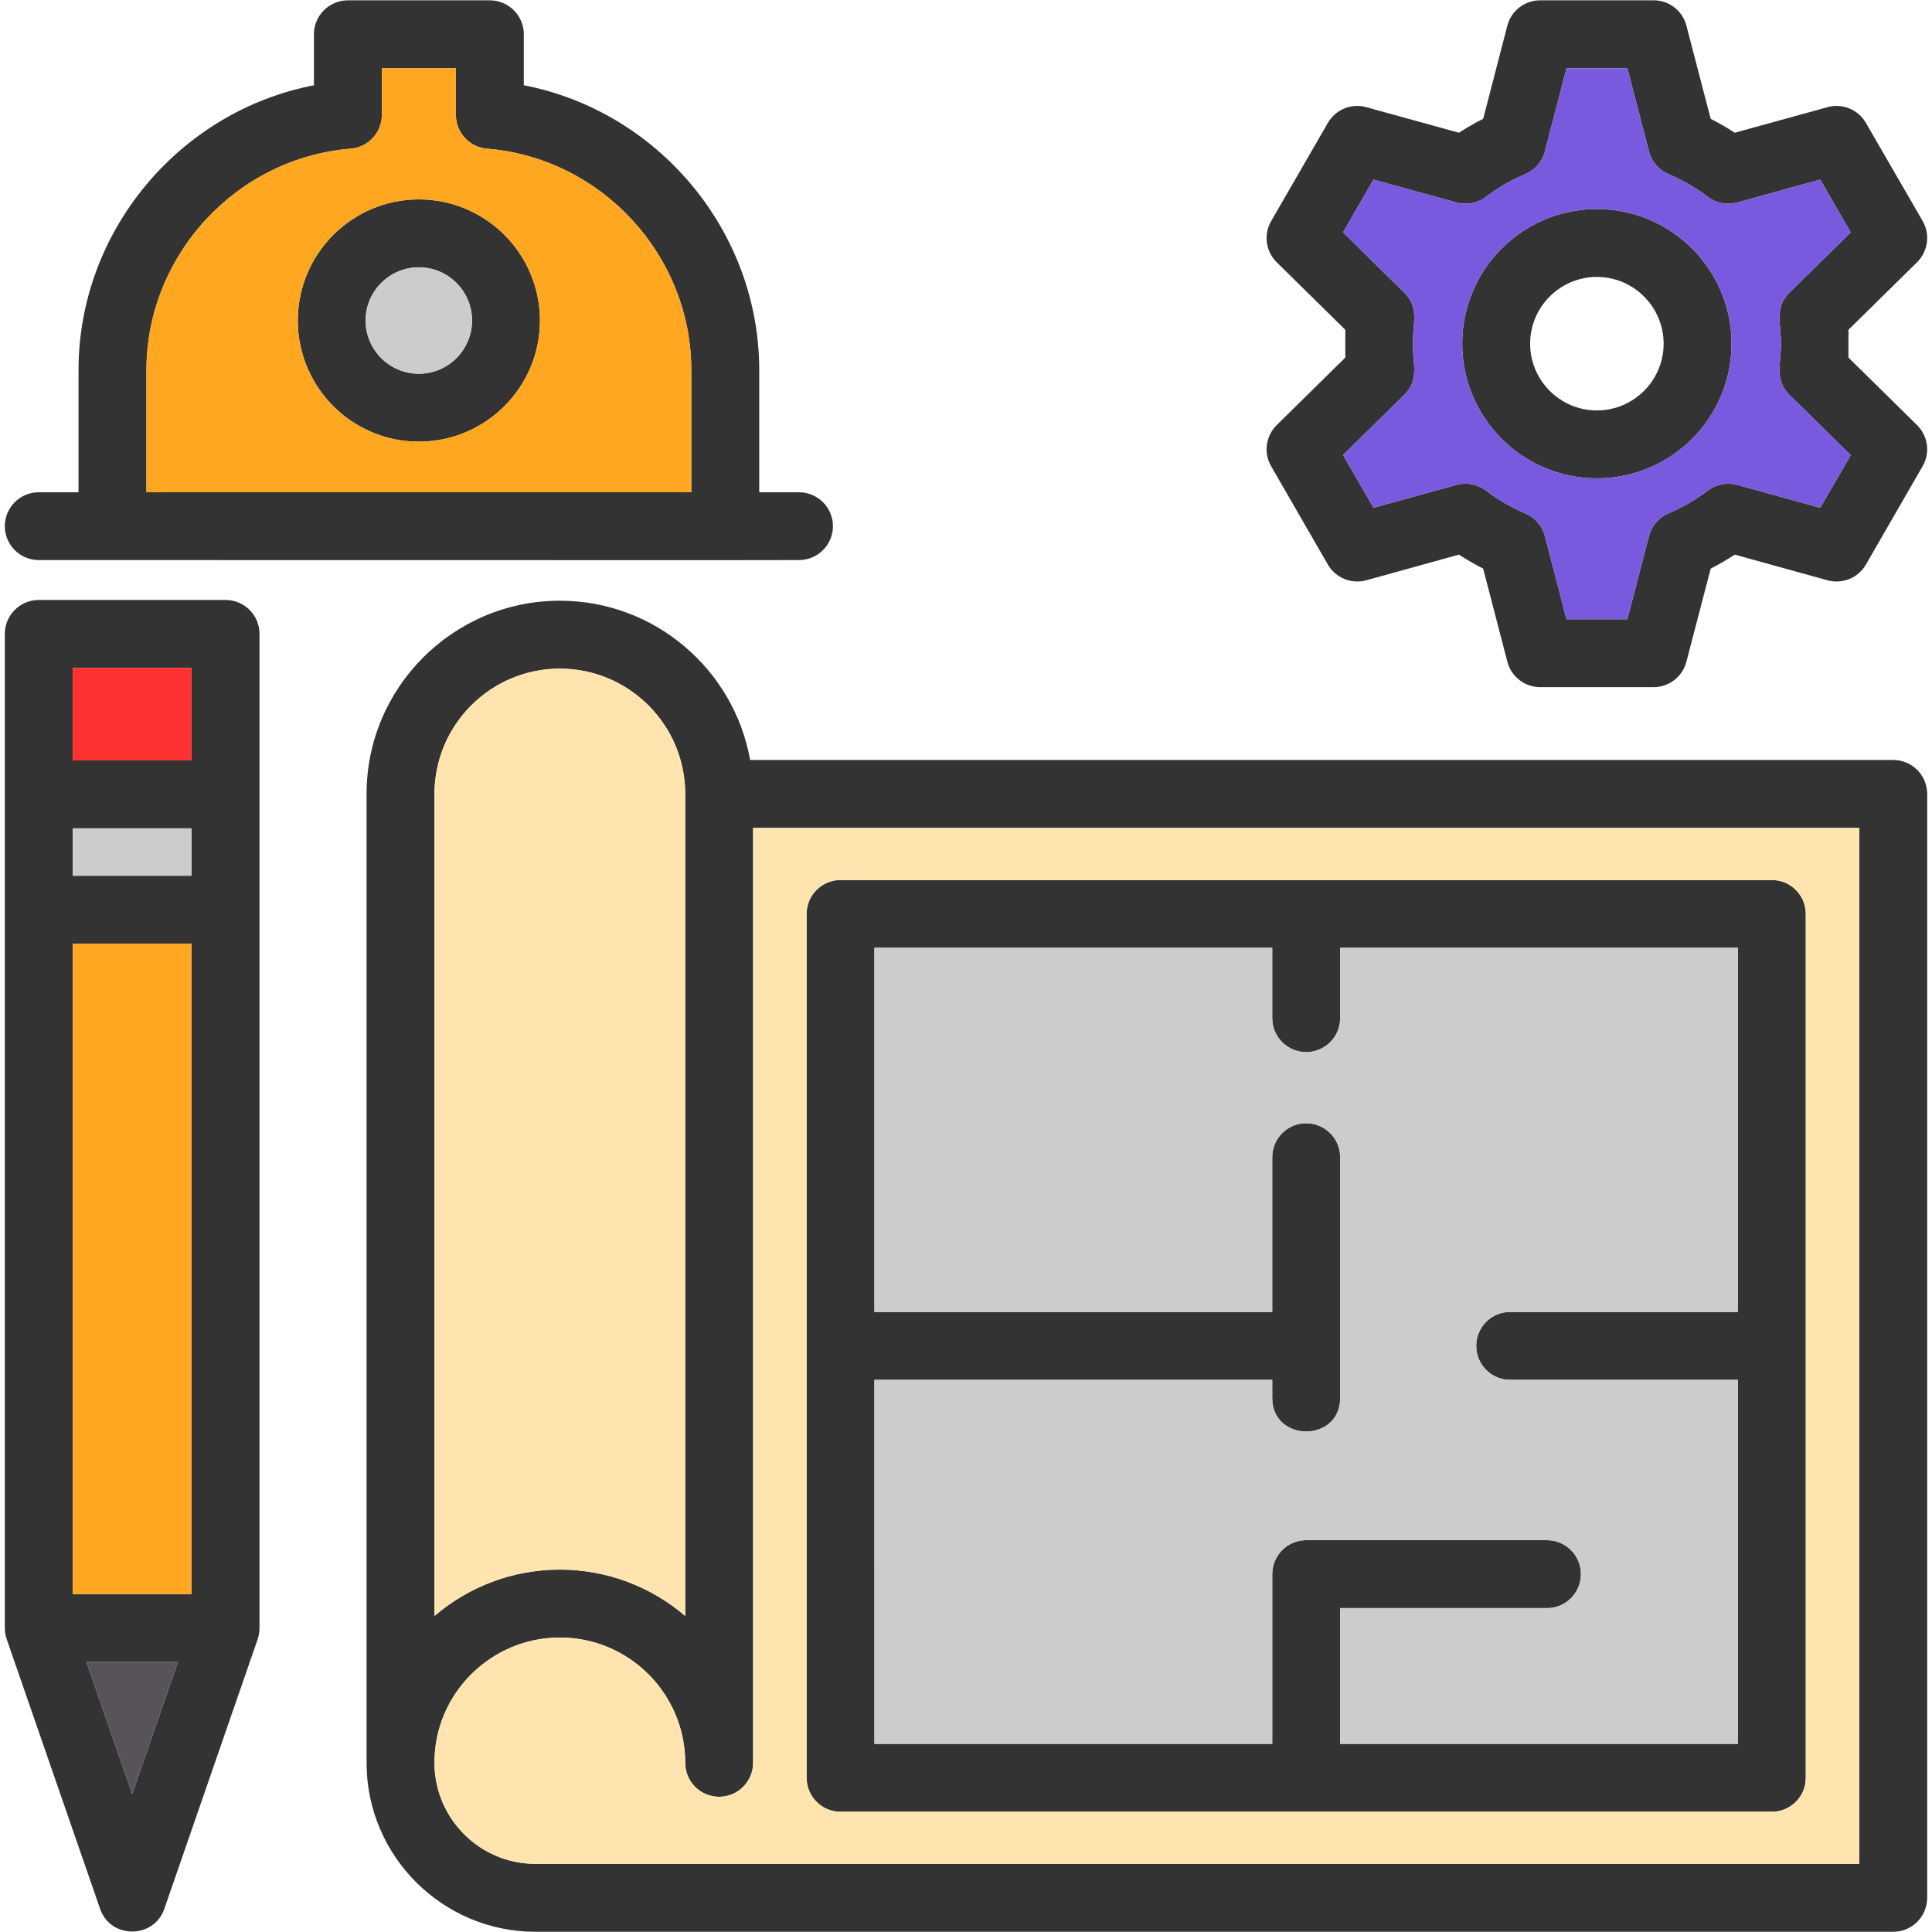
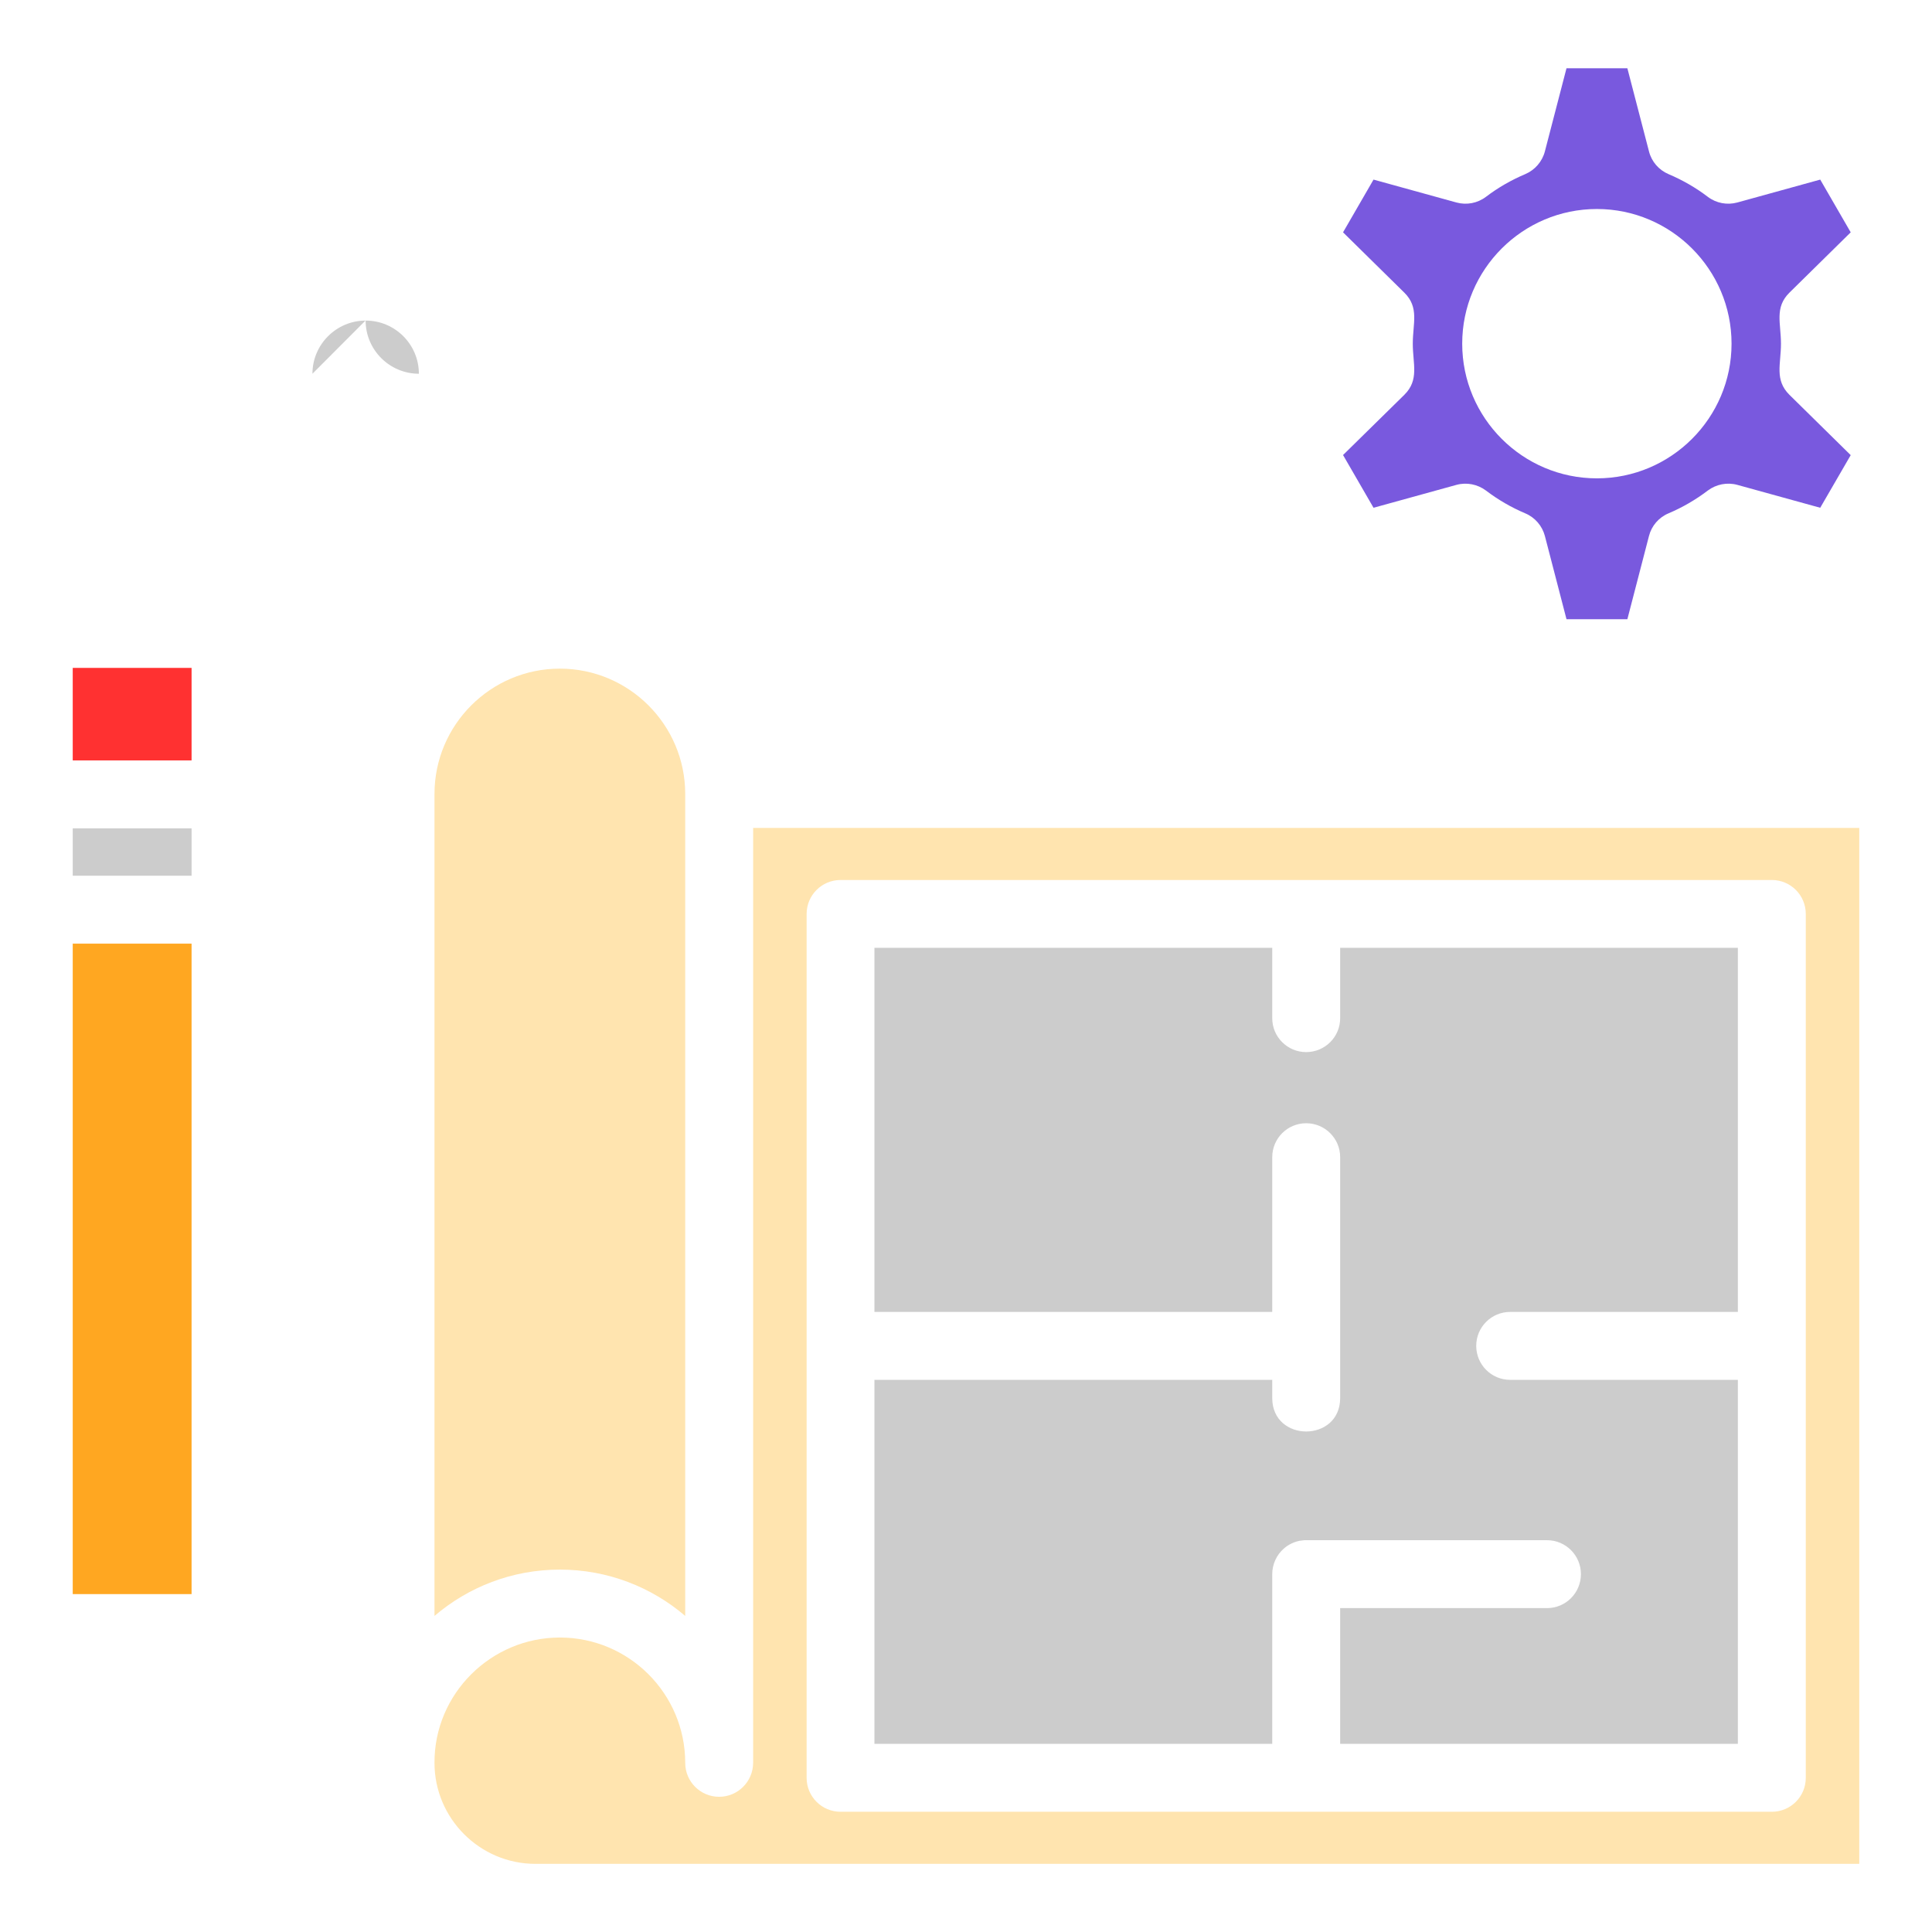
<svg xmlns="http://www.w3.org/2000/svg" clip-rule="evenodd" fill-rule="evenodd" height="512" image-rendering="optimizeQuality" shape-rendering="geometricPrecision" text-rendering="geometricPrecision" viewBox="0 0 18062 18062" width="512">
  <g id="Layer_x0020_1">
-     <path d="m3916 4129c-625 0-1132-508-1132-1133 0-624 508-1132 1132-1132s1132 508 1132 1132c0 625-508 1133-1132 1133zm-2125 3615h-1111v443h1111zm-1746-1818c0-175 142-317 318-317h1746c175 0 317 142 317 317v9294c0 38-7 76-19 110l-871 2516c-98 282-503 282-600 0l-871-2515c-13-35-20-73-20-111zm1746 1183v-865h-1111v865zm0 7794v-6081h-1111v6081zm-983 635 428 1234 427-1234zm5915 1260c-175 0-317-142-317-317 0-647-526-1172-1172-1172-644 0-1175 526-1172 1172 0 520 424 944 944 944h12376v-9685h-10341v8741c-1 175-143 317-318 317zm-3296-317v-9058c0-997 811-1807 1807-1807 888 0 1628 644 1779 1489h10687c175 0 317 142 317 318v10319c0 175-142 318-317 318h-12694c-870 0-1579-709-1579-1579zm1807-1807c447 0 856 163 1172 433v-7684c0-647-526-1172-1172-1172s-1172 525-1172 1172v7684c316-270 725-433 1172-433zm11331 2264h-8707c-175 0-317-142-317-317v-8077c0-175 142-317 317-317h8707c175 0 317 142 317 317v8077c0 175-142 317-317 317zm-8390-635h3719v-1587c0-91 40-180 110-240 5-5 11-9 17-14 4-3 9-6 13-9 2-1 4-3 6-4 7-4 13-8 20-12 2-1 5-2 7-3 2-1 4-3 7-4 2-1 4-2 7-3 4-2 9-4 14-6 2-1 5-2 7-3 3-1 5-1 8-2 2-1 4-2 7-3 2 0 5-1 7-2 3-1 5-1 8-2 3-1 5-1 8-2 2 0 5-1 7-2 3 0 6-1 8-1 3-1 5-1 8-1 3-1 5-1 8-1 3-1 5-1 8-1 3-1 5-1 8-1 3 0 5 0 8-1h8 8 2252c175 0 317 142 317 317 0 176-142 318-317 318h-1934v1269h3718v-3403h-2129c-175 0-317-142-317-318 0-175 142-317 317-317h2129v-3404h-3718v658c0 175-142 317-318 317-175 0-317-142-317-317v-658h-3719v3404h3719v-1447c0-175 142-317 317-317 176 0 318 142 318 317v2252c0 417-635 417-635 0v-170h-3719zm7284-9879h-1060c-145 0-271-98-307-238l-226-870c-78-40-153-83-226-131l-867 240c-139 38-287-22-359-147l-530-919c-73-125-51-283 52-385l641-631v-260l-641-631c-103-101-125-260-52-385l530-918c72-125 220-186 359-147l867 239c73-48 148-91 226-130l226-871c36-140 162-237 307-237h1060c145 0 271 97 307 237l227 871c77 39 152 82 225 130l867-239c139-39 287 22 359 147l531 918c72 125 50 283-53 385l-641 631v260l641 631c103 102 125 260 52 385l-530 919c-72 125-220 185-359 147l-867-240c-73 48-148 91-225 131l-227 870c-36 140-162 238-307 238zm-814-635h569l202-778c24-95 92-174 183-212 130-55 254-127 367-213 79-59 181-79 276-53l775 214 285-492-573-564c-141-140-79-287-79-478 0-190-62-338 79-477l573-564-285-493-775 214c-95 26-197 7-276-53-113-86-237-157-367-212-91-39-159-117-183-213l-202-777h-569l-202 777c-25 96-93 174-184 213-130 55-254 126-367 212-79 60-181 79-276 53l-775-214-285 493 573 564c141 139 79 287 79 477s62 338-79 478l-573 563 285 493 775-214c95-26 197-6 276 53 113 86 237 158 367 213 91 38 159 117 184 212zm284-1317c-694 0-1259-565-1259-1259s565-1259 1259-1259 1259 565 1259 1259-565 1259-1259 1259zm0-1883c-344 0-624 280-624 624s280 624 624 624 624-280 624-624-280-624-624-624zm-8149 2648-6417-1c-176 0-318-142-318-317s142-317 318-317h371v-1140c0-1304 945-2422 2201-2665v-477c0-175 142-317 318-317h1326c175 0 318 142 318 317v477c1255 243 2201 1361 2201 2665v1140h371c175 0 318 142 318 317s-143 317-318 317zm-317-635v-1140c0-1075-839-1985-1910-2072-164-13-291-151-291-316v-436h-692v436c0 165-127 303-292 316-1070 87-1909 997-1909 2072v1140zm-2547-2103c-274 0-498 223-498 497 0 275 224 498 498 498s497-223 497-498c0-274-223-497-497-497z" fill="#333" />
    <path d="m16882 16621c0 175-142 317-317 317h-8707c-175 0-317-142-317-317v-8077c0-175 142-317 317-317h8707c175 0 317 142 317 317zm500-8881h-10341v8741c-1 175-143 317-318 317s-317-142-317-317c0-647-526-1172-1172-1172-644 0-1175 526-1172 1172 0 520 424 944 944 944h12376z" fill="#ffe4af" />
    <path d="m16247 16303v-3403h-2129c-175 0-317-142-317-318 0-175 142-317 317-317h2129v-3404h-3718v658c0 175-142 317-318 317-175 0-317-142-317-317v-658h-3719v3404h3719v-1447c0-175 142-317 317-317 176 0 318 142 318 317v2252c0 417-635 417-635 0v-170h-3719v3403h3719v-1587c0-91 40-180 110-240 5-5 11-9 17-14 4-3 9-6 13-9l6-4c7-4 13-8 20-12l7-3 7-4 7-3c4-2 9-4 14-6l7-3 8-2 7-3 7-2 8-2 8-2 7-2 8-1 8-1 8-1 8-1 8-1 8-1h8 8 2252c175 0 317 142 317 317 0 176-142 318-317 318h-1934v1269z" fill="#ccc" />
    <path d="m6406 15107v-7684c0-647-526-1172-1172-1172s-1172 525-1172 1172v7684c316-270 725-433 1172-433s856 163 1172 433z" fill="#ffe4af" />
    <path d="m1791 14903v-6081h-1111v6081z" fill="#ffa721" />
-     <path d="m1663 15538h-855l428 1234z" fill="#58535a" />
    <path d="m680 8187h1111v-443h-1111z" fill="#ccc" />
    <path d="m680 7109h1111v-865h-1111z" fill="#ff3131" />
-     <path d="m3418 2996c0 275 224 498 498 498s497-223 497-498c0-274-223-497-497-497s-498 223-498 497z" fill="#ccc" />
-     <path d="m5048 2996c0 625-508 1133-1132 1133-625 0-1132-508-1132-1133 0-624 508-1132 1132-1132s1132 508 1132 1132zm-3679 1606h5094v-1140c0-1075-839-1985-1910-2072-164-13-291-151-291-316v-436h-692v436c0 165-127 303-292 316-1070 87-1909 997-1909 2072z" fill="#ffa721" />
+     <path d="m3418 2996c0 275 224 498 498 498c0-274-223-497-497-497s-498 223-498 497z" fill="#ccc" />
    <path d="m14259 4799c91 38 159 117 184 212l202 778h569l202-778c24-95 92-174 183-212 130-55 254-127 367-213 79-59 181-79 276-53l775 214 285-492-573-564c-141-140-79-287-79-478 0-190-62-338 79-477l573-564-285-493-775 214c-95 26-197 7-276-53-113-86-237-157-367-212-91-39-159-117-183-213l-202-777h-569l-202 777c-25 96-93 174-184 213-130 55-254 126-367 212-79 60-181 79-276 53l-775-214-285 493 573 564c141 139 79 287 79 477s62 338-79 478l-573 563 285 493 775-214c95-26 197-6 276 53 113 86 237 158 367 213zm670-327c-694 0-1259-565-1259-1259s565-1259 1259-1259 1259 565 1259 1259-565 1259-1259 1259z" fill="#7959de" />
  </g>
</svg>